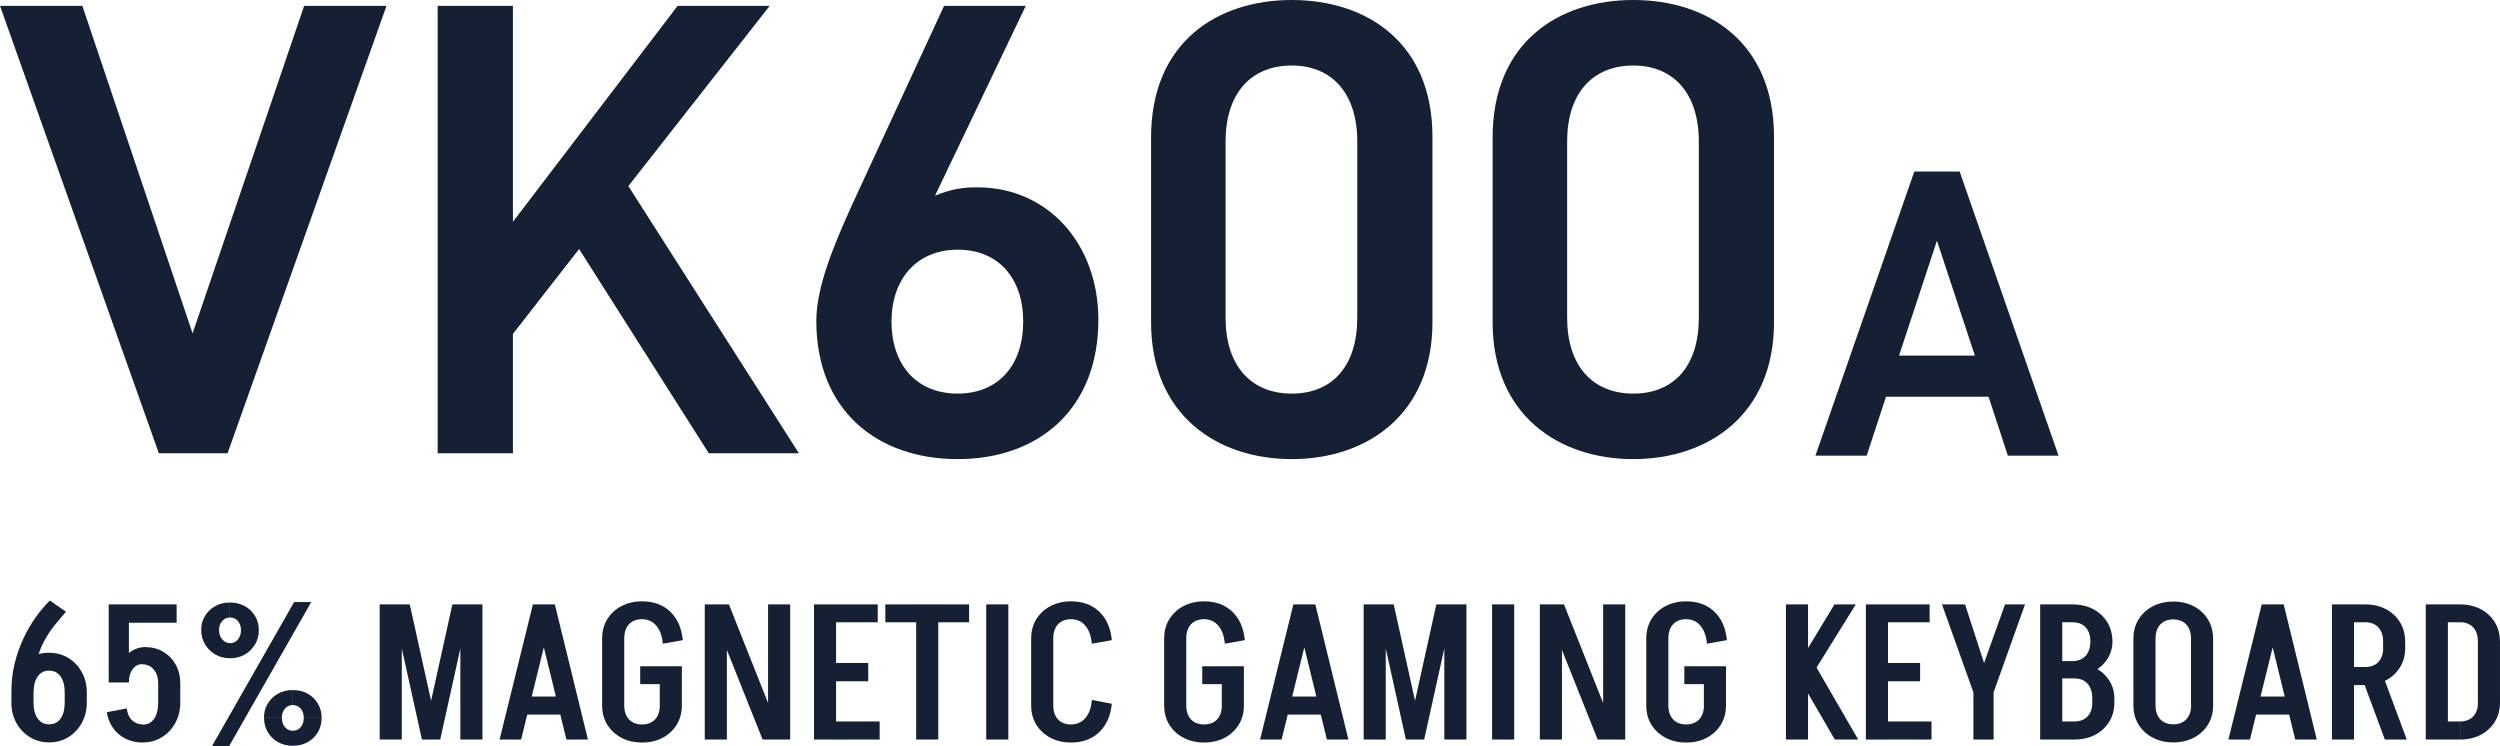
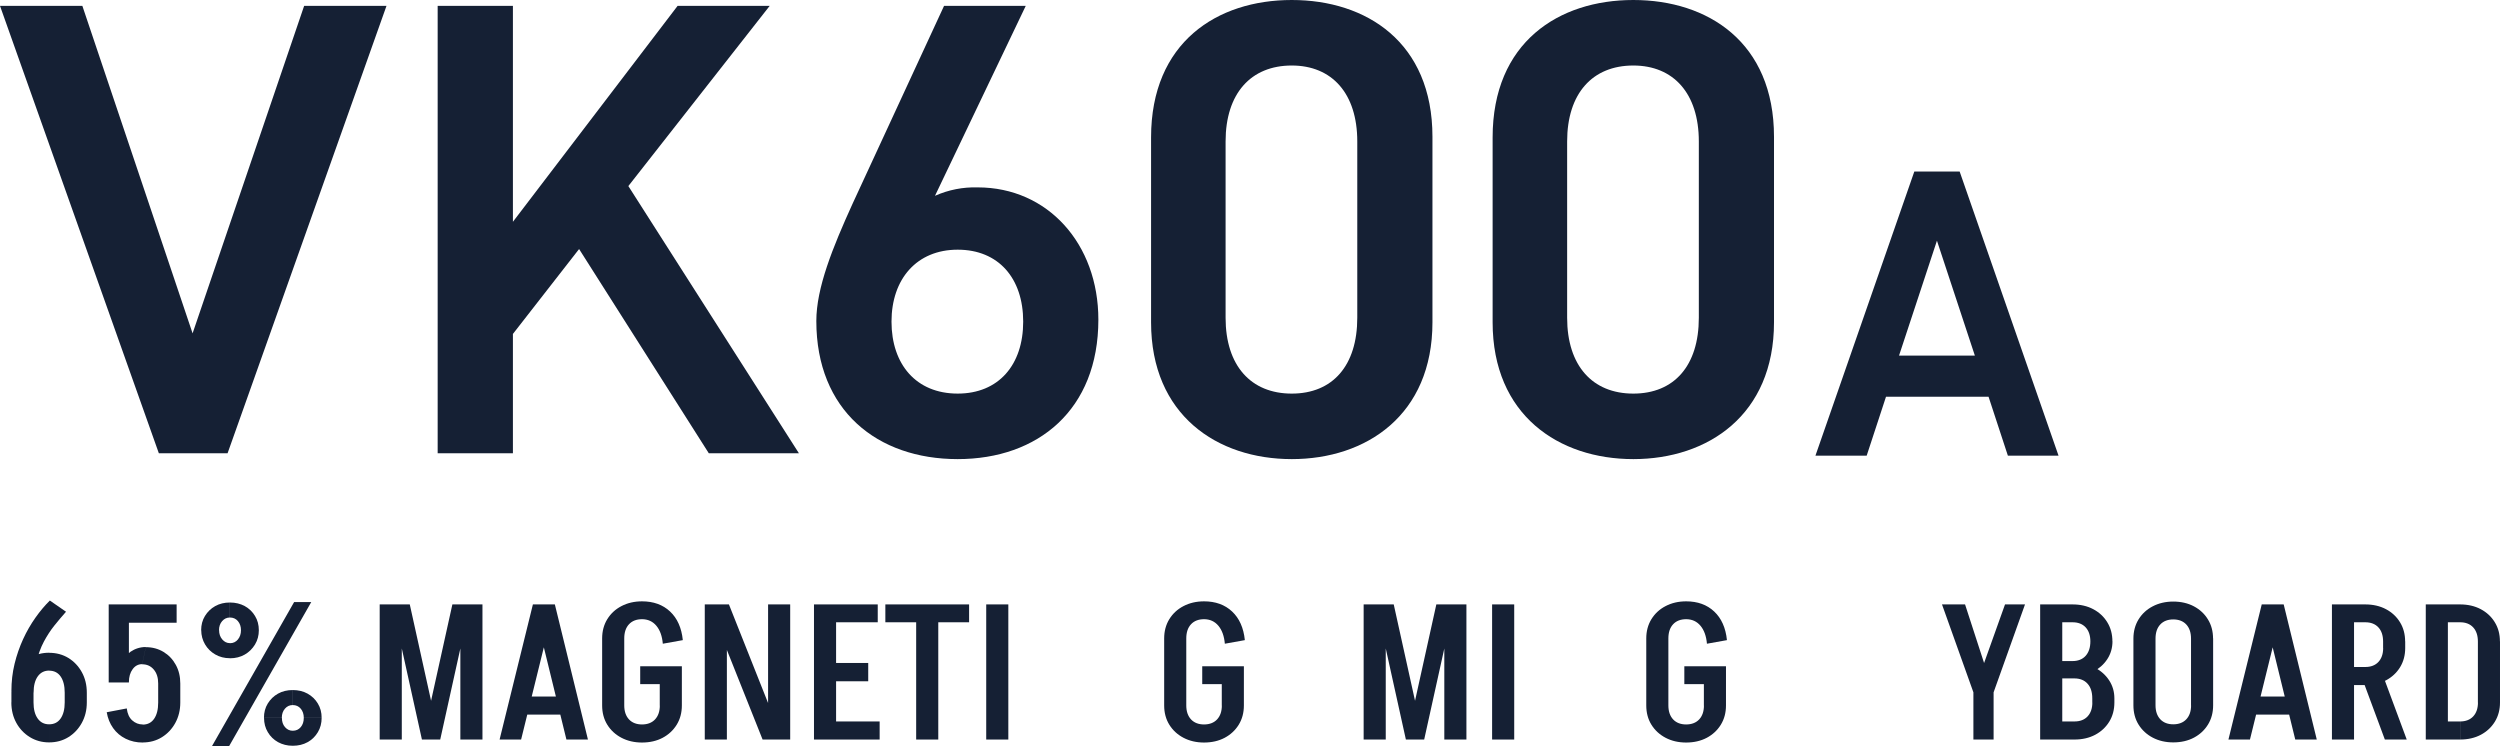
<svg xmlns="http://www.w3.org/2000/svg" id="_レイヤー_2" viewBox="0 0 341.53 101.91">
  <defs>
    <style>.cls-1{fill:#152034;}</style>
  </defs>
  <g id="_デザイン">
    <g id="_グループ_169">
      <path id="_パス_14835" class="cls-1" d="m41.55.8l-15.24,44.74L11.25.8H0l21.7,61.12h9.39L52.8.8h-11.25Z" />
      <path id="_パス_14836" class="cls-1" d="m92.57.8l-22.5,29.5V.8h-10.28v61.12h10.28v-16.3l9.04-11.6,17.72,27.9h12.31l-23.3-36.5L105.15.8h-12.58Z" />
      <g id="_グループ_168">
        <g id="_グループ_167">
          <path id="_パス_14837" class="cls-1" d="m127.73,26.75c1.84-.82,3.83-1.21,5.84-1.15,9.57,0,16.48,7.71,16.48,18.07,0,12.31-8.24,19.05-19.22,19.05s-19.31-6.64-19.31-18.87c0-4.52,2.22-10.01,4.96-16.04L128.97.8h11.16l-12.4,25.95Zm3.1,27.02c5.58,0,8.95-3.9,8.95-9.83s-3.37-9.83-8.95-9.83-9.04,3.99-9.04,9.83,3.37,9.83,9.04,9.83" />
          <path id="_パス_14838" class="cls-1" d="m176.47,62.72c-10.19,0-19.22-6.02-19.22-18.69v-25.25c0-13.02,9.04-18.78,19.22-18.78s19.22,5.76,19.22,18.69v25.34c0,12.67-9.04,18.69-19.22,18.69m0-53.77c-5.58,0-9.04,3.81-9.04,10.37v24.09c0,6.55,3.46,10.36,9.04,10.36s8.95-3.81,8.95-10.36v-24.09c0-6.56-3.46-10.37-8.95-10.37" />
          <path id="_パス_14839" class="cls-1" d="m223.13,62.72c-10.19,0-19.22-6.02-19.22-18.69v-25.25c0-13.02,9.04-18.78,19.22-18.78s19.22,5.76,19.22,18.69v25.34c0,12.67-9.04,18.69-19.22,18.69m0-53.77c-5.58,0-9.04,3.81-9.04,10.37v24.09c0,6.55,3.46,10.36,9.04,10.36s8.95-3.81,8.95-10.36v-24.09c0-6.56-3.46-10.37-8.95-10.37" />
          <path id="_パス_14840" class="cls-1" d="m248.01,62.25l13.51-38.82h6.19l13.51,38.82h-6.92l-2.64-8.05h-14.01l-2.64,8.05h-6.98Zm11.42-13.67h10.36l-5.18-15.7-5.18,15.7Z" />
        </g>
      </g>
    </g>
    <path class="cls-1" d="m1.56,94.4c0-1.28.14-2.52.43-3.71.29-1.19.68-2.31,1.17-3.38.49-1.07,1.06-2.05,1.69-2.94.63-.89,1.29-1.67,1.96-2.33l2.21,1.53c-.55.62-1.09,1.26-1.61,1.91-.52.65-.99,1.38-1.42,2.18-.43.81-.77,1.75-1.03,2.83-.26,1.08-.39,2.38-.39,3.89H1.56Zm0,.23c0-1.06.23-1.99.68-2.81.45-.81,1.07-1.46,1.85-1.94.78-.48,1.66-.71,2.63-.71v2.44c-.66,0-1.18.26-1.56.79-.38.53-.57,1.27-.57,2.22H1.56Zm0,1.33v-1.35h3.02v1.35H1.56Zm0,0h3.02c0,.94.19,1.67.57,2.2.38.53.9.79,1.56.79v2.47c-.97,0-1.85-.24-2.63-.72-.78-.48-1.4-1.13-1.85-1.95s-.68-1.75-.68-2.79Zm10.3-1.33h-3.02c0-.95-.19-1.69-.56-2.22-.37-.53-.9-.79-1.57-.79v-2.44c.99,0,1.87.24,2.64.71.77.48,1.38,1.12,1.83,1.94.45.81.68,1.75.68,2.81Zm0,1.33c0,1.04-.23,1.97-.68,2.79-.45.82-1.06,1.47-1.83,1.95-.77.48-1.65.72-2.64.72v-2.47c.68,0,1.2-.26,1.57-.79.37-.53.56-1.26.56-2.2h3.02Zm-3.02,0v-1.35h3.02v1.35h-3.02Z" />
    <path class="cls-1" d="m17.32,96.79c.09.71.33,1.25.74,1.62s.89.56,1.44.56v2.47c-.85,0-1.62-.17-2.33-.52s-1.27-.83-1.72-1.46c-.44-.62-.73-1.34-.87-2.16l2.73-.52Zm-2.47-3.56v-10.66h2.76v10.66h-2.76Zm0-8.16v-2.5h9.28v2.5h-9.28Zm.99,8.14c0-.92.18-1.74.53-2.46.36-.72.85-1.29,1.47-1.72.62-.42,1.32-.64,2.08-.64l-.49,2.34c-.54,0-.98.23-1.31.69-.34.46-.51,1.05-.51,1.78h-1.77Zm5.77.16c0-.8-.2-1.43-.61-1.91-.41-.48-.93-.71-1.57-.71l.49-2.34c.9,0,1.71.22,2.42.65.71.43,1.27,1.02,1.68,1.77s.61,1.59.61,2.55h-3.02Zm3.02,2.6c0,1.04-.23,1.97-.68,2.79s-1.06,1.47-1.83,1.95c-.77.48-1.65.72-2.64.72v-2.44c.68,0,1.2-.26,1.57-.79.37-.53.56-1.27.56-2.22h3.02Zm-3.02.03v-2.65h3.02v2.65h-3.02Z" />
    <path class="cls-1" d="m27.48,86.1c0-.73.17-1.38.52-1.95.35-.57.81-1.02,1.4-1.35.59-.33,1.26-.49,2-.49v2.05c-.42,0-.77.17-1.05.49-.29.33-.43.75-.43,1.25h-2.44Zm3.93,3.82c-.75,0-1.41-.17-2-.51-.59-.34-1.06-.8-1.4-1.38s-.52-1.23-.52-1.94h2.44c0,.5.14.92.43,1.26.29.34.64.51,1.05.51v2.05Zm-2.44,11.99l11.21-19.66h2.34l-11.21,19.66h-2.34Zm3.95-15.81c0-.5-.14-.92-.42-1.25s-.64-.49-1.09-.49v-2.05c.76,0,1.44.17,2.03.49.59.33,1.06.78,1.4,1.35.35.57.52,1.22.52,1.95h-2.44Zm-1.51,3.82v-2.05c.45,0,.81-.17,1.09-.51s.42-.76.42-1.26h2.44c0,.71-.17,1.36-.52,1.94-.35.58-.81,1.04-1.4,1.38s-1.27.51-2.03.51Zm4.65,8.14c0-.73.17-1.38.52-1.95.35-.57.81-1.02,1.4-1.35.59-.33,1.26-.49,2-.49v2.05c-.42,0-.77.17-1.05.49-.29.33-.43.75-.43,1.25h-2.44Zm3.93,3.82c-.75,0-1.41-.17-2-.49-.59-.33-1.06-.78-1.4-1.36-.35-.58-.52-1.23-.52-1.96h2.44c0,.52.14.94.43,1.27.29.33.64.49,1.05.49v2.05Zm1.51-3.82c0-.5-.14-.92-.42-1.25-.28-.33-.64-.49-1.09-.49v-2.05c.76,0,1.44.16,2.03.49.59.33,1.06.78,1.4,1.35.35.57.52,1.22.52,1.95h-2.44Zm-1.51,3.82v-2.05c.45,0,.81-.16,1.09-.49.28-.33.42-.75.42-1.27h2.44c0,.73-.17,1.38-.52,1.96-.35.58-.81,1.04-1.4,1.36-.59.33-1.27.49-2.03.49Z" />
    <path class="cls-1" d="m51.87,101.03v-18.46h3.02v18.46h-3.02Zm5.77,0l-4.08-18.46h2.42l4.08,18.46h-2.42Zm.08,0l4.08-18.46h2.42l-4.08,18.46h-2.42Zm5.17,0v-18.46h3.02v18.46h-3.02Z" />
    <path class="cls-1" d="m75.74,82.57l-4.55,18.46h-2.94l4.55-18.46h2.94Zm-4.39,15.05v-2.47h6.63v2.47h-6.63Zm4.45-15.05l4.52,18.46h-2.94l-4.52-18.46h2.94Z" />
    <path class="cls-1" d="m82.26,87.22c0-.99.23-1.86.7-2.63.47-.76,1.11-1.36,1.94-1.79.82-.43,1.76-.65,2.82-.65v2.44c-.76,0-1.36.23-1.79.69-.43.46-.65,1.1-.65,1.94h-3.02Zm0,9.15v-9.18h3.02v9.18h-3.02Zm0,0h3.02c0,.81.22,1.45.65,1.91.43.46,1.03.69,1.79.69v2.47c-1.06,0-2-.22-2.82-.65s-1.47-1.03-1.94-1.79c-.47-.76-.7-1.64-.7-2.63Zm5.2-2.91v-2.44h5.69v2.44h-5.69Zm3.09-5.51c-.09-1.04-.38-1.86-.88-2.46-.5-.6-1.16-.9-1.98-.9v-2.44c1.58,0,2.86.46,3.85,1.39s1.57,2.23,1.74,3.91l-2.73.49Zm2.6,8.42c0,.99-.23,1.86-.7,2.63-.47.76-1.11,1.36-1.92,1.79-.81.43-1.76.65-2.83.65v-2.47c.76,0,1.36-.23,1.79-.69.43-.46.65-1.1.65-1.91h3.02Zm-3.02.03v-5.3h3.02v5.3h-3.02Z" />
    <path class="cls-1" d="m96.28,101.03v-18.46h3.02v18.46h-3.02Zm7.9,0l-7.36-18.46h2.76l7.33,18.46h-2.73Zm.75,0v-18.46h3.02v18.46h-3.02Z" />
    <path class="cls-1" d="m111.2,82.57h3.02v18.46h-3.02v-18.46Zm1.98,18.46v-2.47h6.99v2.47h-6.99Zm.26-18.46h6.47v2.44h-6.47v-2.44Zm0,10.5v-2.5h5.17v2.5h-5.17Z" />
    <path class="cls-1" d="m120.95,85.01v-2.44h11.44v2.44h-11.44Zm4.21,16.02v-18.46h3.02v18.46h-3.02Z" />
    <path class="cls-1" d="m134.73,101.03v-18.46h3.02v18.46h-3.02Z" />
-     <path class="cls-1" d="m140.87,87.22c0-.99.23-1.86.7-2.63.47-.76,1.11-1.36,1.94-1.79.82-.43,1.76-.65,2.82-.65v2.44c-.76,0-1.36.23-1.79.69-.43.46-.65,1.1-.65,1.94h-3.02Zm0,9.15v-9.18h3.02v9.18h-3.02Zm0,0h3.02c0,.81.22,1.45.65,1.91.43.46,1.03.69,1.79.69v2.47c-1.06,0-2-.22-2.82-.65s-1.47-1.03-1.94-1.79c-.47-.76-.7-1.64-.7-2.63Zm8.29-8.42c-.09-1.04-.38-1.86-.88-2.46-.5-.6-1.16-.9-1.98-.9v-2.44c1.58,0,2.86.46,3.85,1.39s1.57,2.23,1.74,3.91l-2.73.49Zm0,7.67l2.73.52c-.17,1.66-.75,2.96-1.74,3.9s-2.27,1.4-3.85,1.4v-2.47c.81,0,1.47-.29,1.98-.88.5-.59.8-1.41.88-2.47Z" />
    <path class="cls-1" d="m159.04,87.22c0-.99.23-1.86.7-2.63.47-.76,1.11-1.36,1.94-1.79.82-.43,1.76-.65,2.82-.65v2.44c-.76,0-1.36.23-1.79.69-.43.46-.65,1.1-.65,1.94h-3.02Zm0,9.15v-9.18h3.02v9.18h-3.02Zm0,0h3.02c0,.81.22,1.45.65,1.91.43.46,1.03.69,1.79.69v2.47c-1.06,0-2-.22-2.82-.65s-1.47-1.03-1.94-1.79c-.47-.76-.7-1.64-.7-2.63Zm5.2-2.91v-2.44h5.69v2.44h-5.69Zm3.09-5.51c-.09-1.04-.38-1.86-.88-2.46-.5-.6-1.16-.9-1.98-.9v-2.44c1.58,0,2.86.46,3.85,1.39s1.57,2.23,1.74,3.91l-2.73.49Zm2.6,8.42c0,.99-.23,1.86-.7,2.63-.47.76-1.11,1.36-1.92,1.79-.81.43-1.76.65-2.83.65v-2.47c.76,0,1.36-.23,1.79-.69.43-.46.65-1.1.65-1.91h3.02Zm-3.02.03v-5.3h3.02v5.3h-3.02Z" />
-     <path class="cls-1" d="m179.63,82.57l-4.55,18.46h-2.94l4.55-18.46h2.94Zm-4.39,15.05v-2.47h6.63v2.47h-6.63Zm4.45-15.05l4.52,18.46h-2.94l-4.52-18.46h2.94Z" />
    <path class="cls-1" d="m186.29,101.03v-18.46h3.02v18.46h-3.02Zm5.77,0l-4.08-18.46h2.42l4.08,18.46h-2.42Zm.08,0l4.08-18.46h2.42l-4.08,18.46h-2.42Zm5.17,0v-18.46h3.02v18.46h-3.02Z" />
    <path class="cls-1" d="m203.84,101.03v-18.46h3.02v18.46h-3.02Z" />
-     <path class="cls-1" d="m210.36,101.03v-18.46h3.02v18.46h-3.02Zm7.9,0l-7.36-18.46h2.76l7.33,18.46h-2.73Zm.75,0v-18.46h3.02v18.46h-3.02Z" />
    <path class="cls-1" d="m224.9,87.22c0-.99.23-1.86.7-2.63.47-.76,1.11-1.36,1.94-1.79.82-.43,1.76-.65,2.82-.65v2.44c-.76,0-1.36.23-1.79.69-.43.46-.65,1.1-.65,1.94h-3.02Zm0,9.15v-9.18h3.02v9.18h-3.02Zm0,0h3.02c0,.81.22,1.45.65,1.91.43.46,1.03.69,1.79.69v2.47c-1.06,0-2-.22-2.82-.65s-1.47-1.03-1.94-1.79c-.47-.76-.7-1.64-.7-2.63Zm5.2-2.91v-2.44h5.69v2.44h-5.69Zm3.09-5.51c-.09-1.04-.38-1.86-.88-2.46-.5-.6-1.16-.9-1.98-.9v-2.44c1.58,0,2.86.46,3.85,1.39s1.57,2.23,1.74,3.91l-2.73.49Zm2.6,8.42c0,.99-.23,1.86-.7,2.63-.47.76-1.11,1.36-1.92,1.79-.81.43-1.76.65-2.83.65v-2.47c.76,0,1.36-.23,1.79-.69.43-.46.65-1.1.65-1.91h3.02Zm-3.02.03v-5.3h3.02v5.3h-3.02Z" />
-     <path class="cls-1" d="m243.98,101.03v-18.46h3.02v18.46h-3.02Zm6.68,0l-5.72-9.83h3.22l5.69,9.83h-3.2Zm-5.28-9.83l5.23-8.63h2.91l-5.36,8.63h-2.78Z" />
-     <path class="cls-1" d="m254.9,82.57h3.02v18.46h-3.02v-18.46Zm1.98,18.46v-2.47h6.99v2.47h-6.99Zm.26-18.46h6.47v2.44h-6.47v-2.44Zm0,10.5v-2.5h5.17v2.5h-5.17Z" />
    <path class="cls-1" d="m269.59,94.58l-4.29-12.01h3.15l3.9,12.01h-2.76Zm0,6.45v-6.45h2.76v6.45h-2.76Zm.03-6.45l4.29-12.01h2.73l-4.29,12.01h-2.73Z" />
    <path class="cls-1" d="m278.71,101.03v-18.46h3.02v18.46h-3.02Zm2.5-16.02v-2.44h1.95v2.44h-1.95Zm0,7.67v-2.37h2.18v2.37h-2.18Zm0,8.35v-2.47h2.21v2.47h-2.21Zm7.38-13.39h-3.02c0-.83-.22-1.48-.65-1.94-.43-.46-1.03-.69-1.79-.69v-2.44c1.07,0,2.02.22,2.83.65.81.43,1.46,1.03,1.92,1.79.47.76.7,1.64.7,2.63Zm-5.46,4.78v-2.11c.76,0,1.36-.24,1.79-.71.43-.48.65-1.14.65-1.99h3.02c0,.9-.24,1.72-.71,2.44-.48.73-1.13,1.3-1.95,1.73-.82.43-1.75.64-2.79.64Zm2.7,2.99c0-.87-.22-1.54-.65-2.01-.43-.48-1.03-.72-1.79-.72v-2.11c1.04,0,1.97.21,2.79.64.82.42,1.47,1,1.95,1.73s.72,1.55.72,2.47h-3.02Zm3.02.55c0,.99-.23,1.86-.7,2.63-.47.76-1.11,1.36-1.92,1.79-.81.43-1.76.65-2.83.65v-2.47c.76,0,1.36-.23,1.79-.69.43-.46.65-1.1.65-1.91h3.02Zm-3.02.03v-.6h3.02v.6h-3.02Z" />
    <path class="cls-1" d="m291.45,87.25c0-.99.23-1.86.7-2.63.47-.76,1.11-1.36,1.94-1.79.82-.43,1.76-.65,2.82-.65v2.44c-.76,0-1.36.23-1.79.69-.43.46-.65,1.1-.65,1.94h-3.02Zm0,9.13v-9.18h3.02v9.18h-3.02Zm0-.03h3.02c0,.81.22,1.45.65,1.91.43.46,1.03.69,1.79.69v2.47c-1.06,0-2-.22-2.82-.65-.82-.43-1.47-1.03-1.94-1.79-.47-.76-.7-1.64-.7-2.63Zm10.89-9.1h-3.02c0-.83-.22-1.48-.65-1.94-.43-.46-1.03-.69-1.79-.69v-2.44c1.07,0,2.02.22,2.83.65.81.43,1.46,1.03,1.92,1.79.47.76.7,1.64.7,2.63Zm0,9.1c0,.99-.23,1.86-.7,2.63-.47.76-1.11,1.36-1.92,1.79-.81.43-1.76.65-2.83.65v-2.47c.76,0,1.36-.23,1.79-.69.43-.46.65-1.1.65-1.91h3.02Zm-3.02.03v-9.18h3.02v9.18h-3.02Z" />
    <path class="cls-1" d="m311.92,82.57l-4.55,18.46h-2.94l4.55-18.46h2.94Zm-4.39,15.05v-2.47h6.63v2.47h-6.63Zm4.45-15.05l4.52,18.46h-2.94l-4.52-18.46h2.94Z" />
    <path class="cls-1" d="m318.57,101.03v-18.46h3.02v18.46h-3.02Zm2.37-16.02v-2.44h2.21v2.44h-2.21Zm0,8.58v-2.47h2.21v2.47h-2.21Zm4.86,7.44l-3.28-8.84h2.99l3.28,8.84h-2.99Zm2.78-13.39h-3.02c0-.83-.22-1.48-.65-1.94-.43-.46-1.03-.69-1.79-.69v-2.44c1.07,0,2.02.22,2.83.65.81.43,1.46,1.03,1.92,1.79.47.76.7,1.64.7,2.63Zm0,.88c0,.99-.23,1.86-.7,2.63-.47.76-1.11,1.36-1.92,1.79-.81.43-1.76.65-2.83.65v-2.47c.76,0,1.36-.23,1.79-.69.43-.46.65-1.1.65-1.91h3.02Zm-3.02.03v-.94h3.02v.94h-3.02Z" />
    <path class="cls-1" d="m331.39,101.03v-18.46h3.02v18.46h-3.02Zm2.37-16.02v-2.44h2.31v2.44h-2.31Zm0,0v-2.44h2.31v2.44h-2.31Zm0,16.02v-2.47h2.31v2.47h-2.31Zm7.77-13.39h-3.02c0-.83-.22-1.48-.65-1.94-.43-.46-1.03-.69-1.79-.69v-2.44c1.07,0,2.02.22,2.83.65.81.43,1.46,1.03,1.92,1.79.47.76.7,1.64.7,2.63Zm0,8.32c0,.99-.23,1.86-.7,2.63-.47.76-1.11,1.36-1.92,1.79-.81.43-1.76.65-2.83.65v-2.47c.76,0,1.36-.23,1.79-.69.43-.46.65-1.1.65-1.91h3.02Zm-3.02.03v-8.37h3.02v8.37h-3.02Z" />
  </g>
</svg>